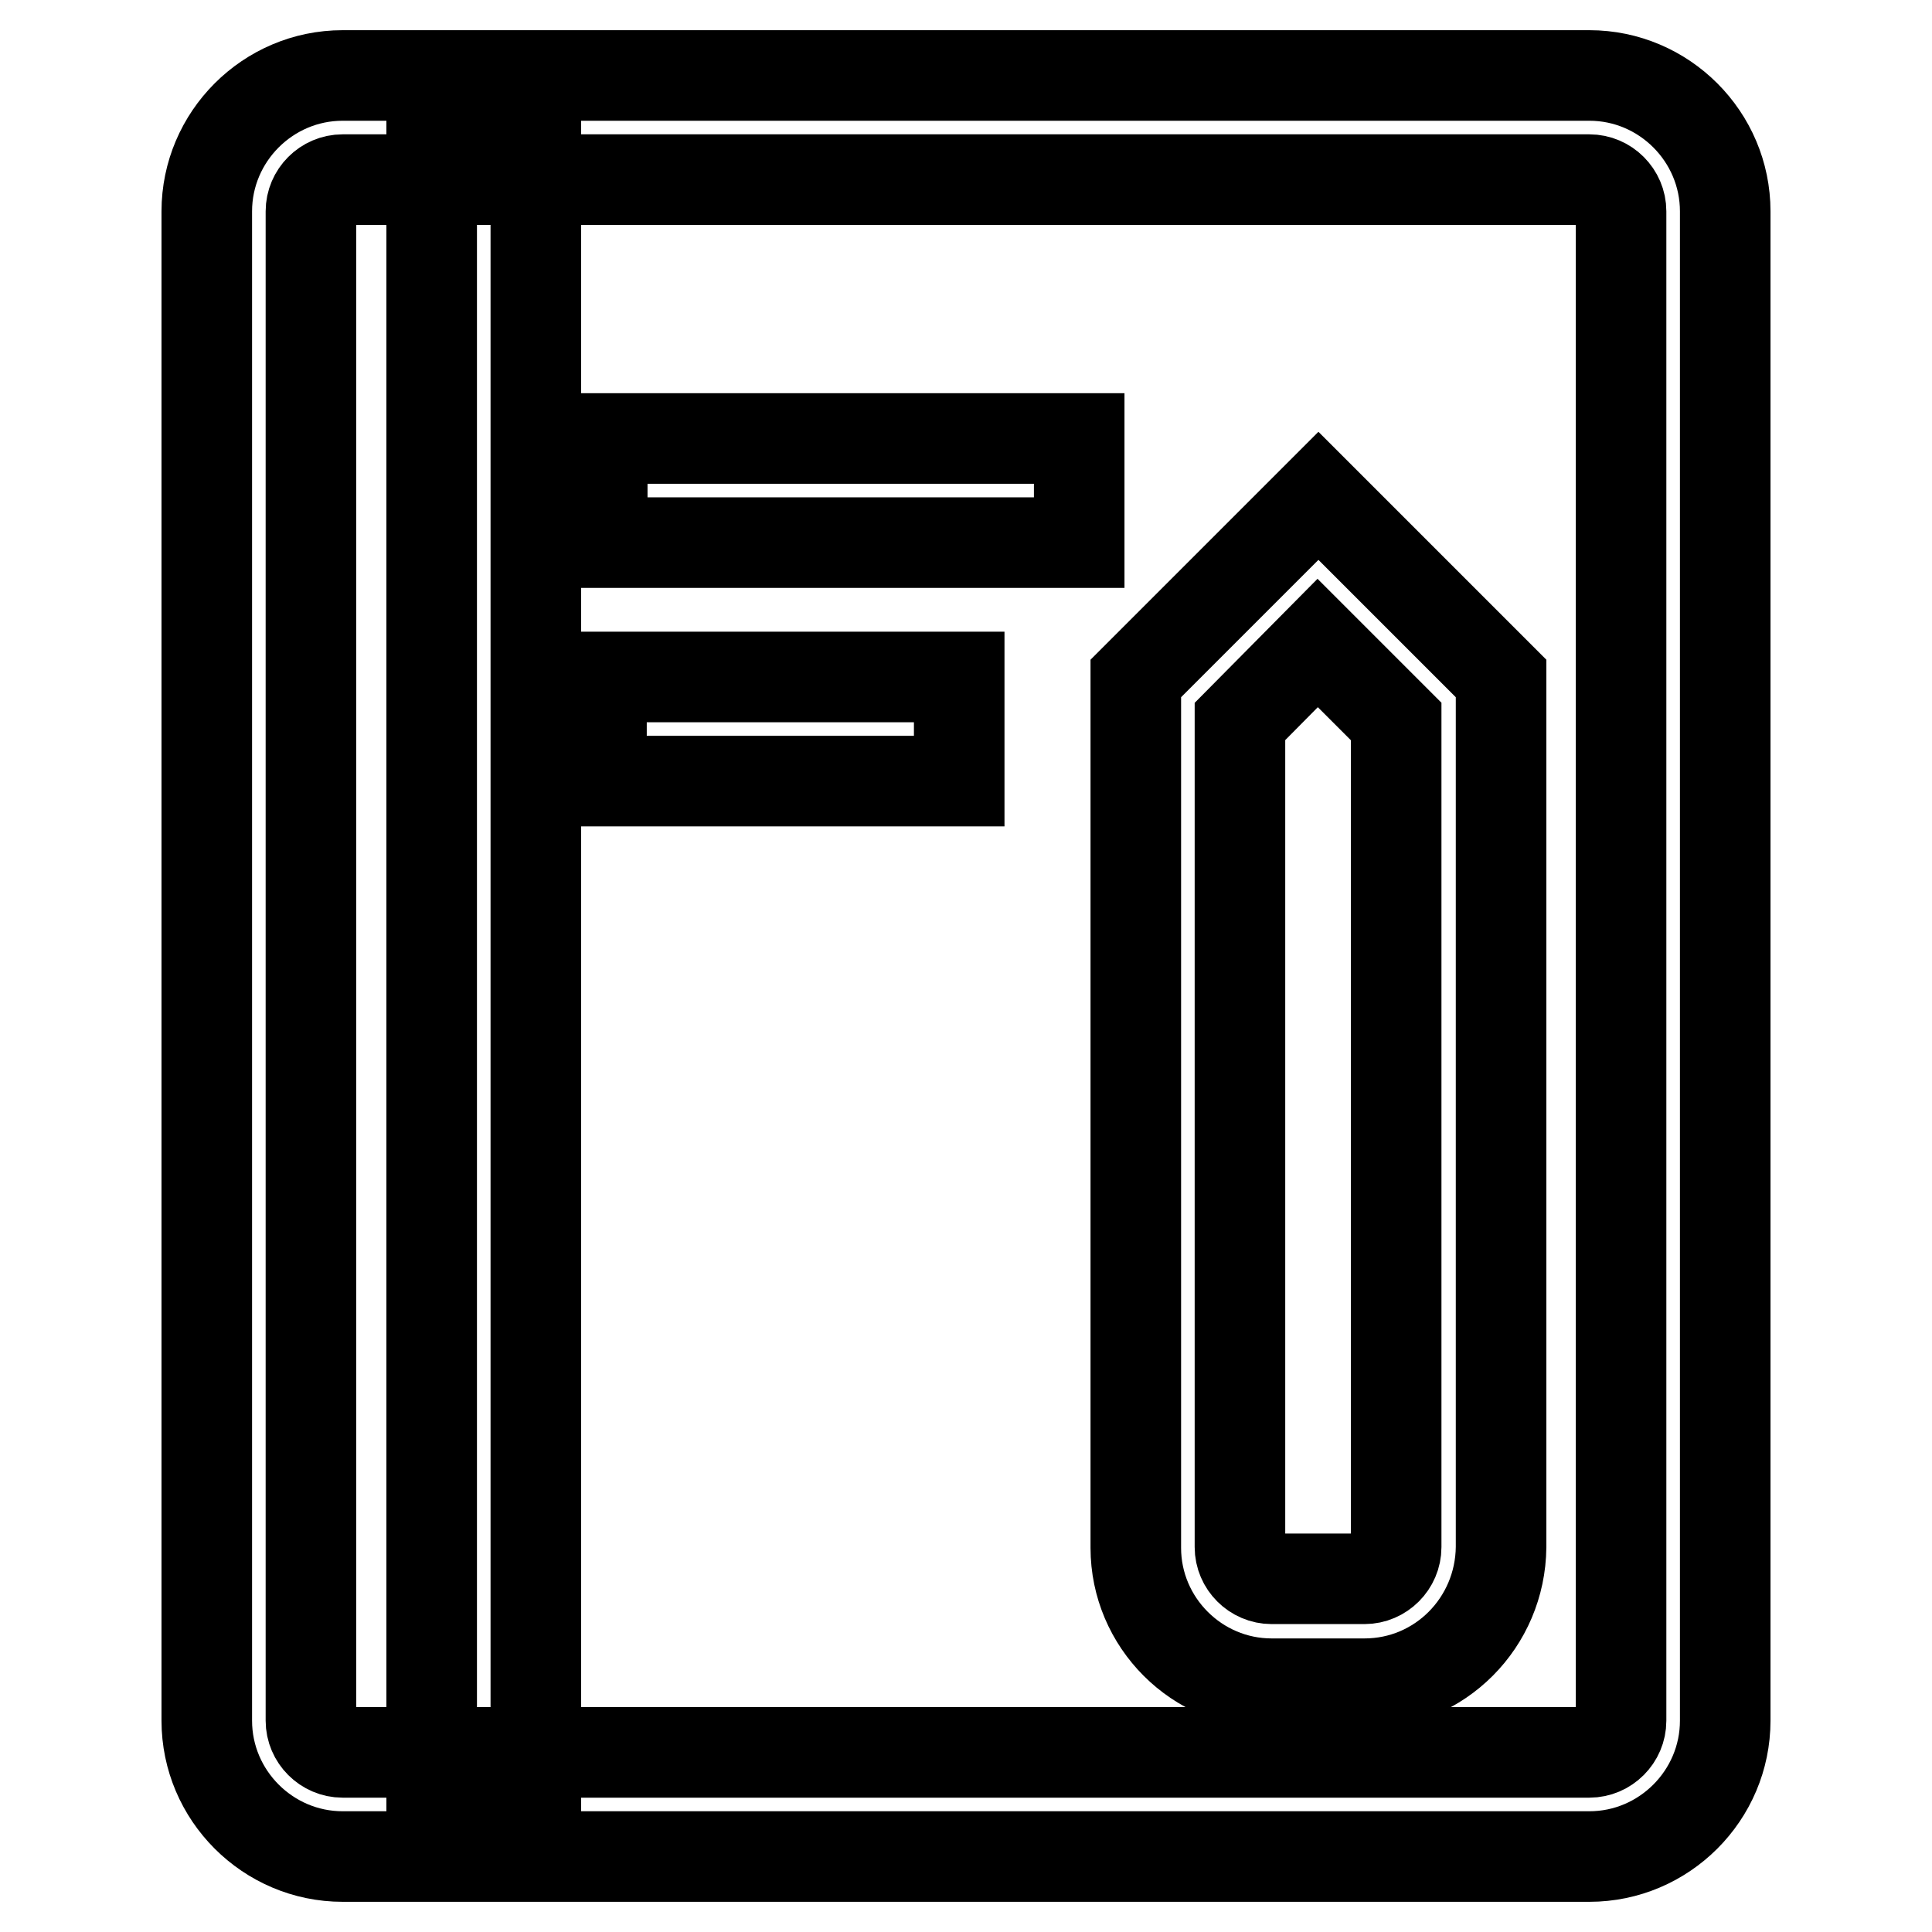
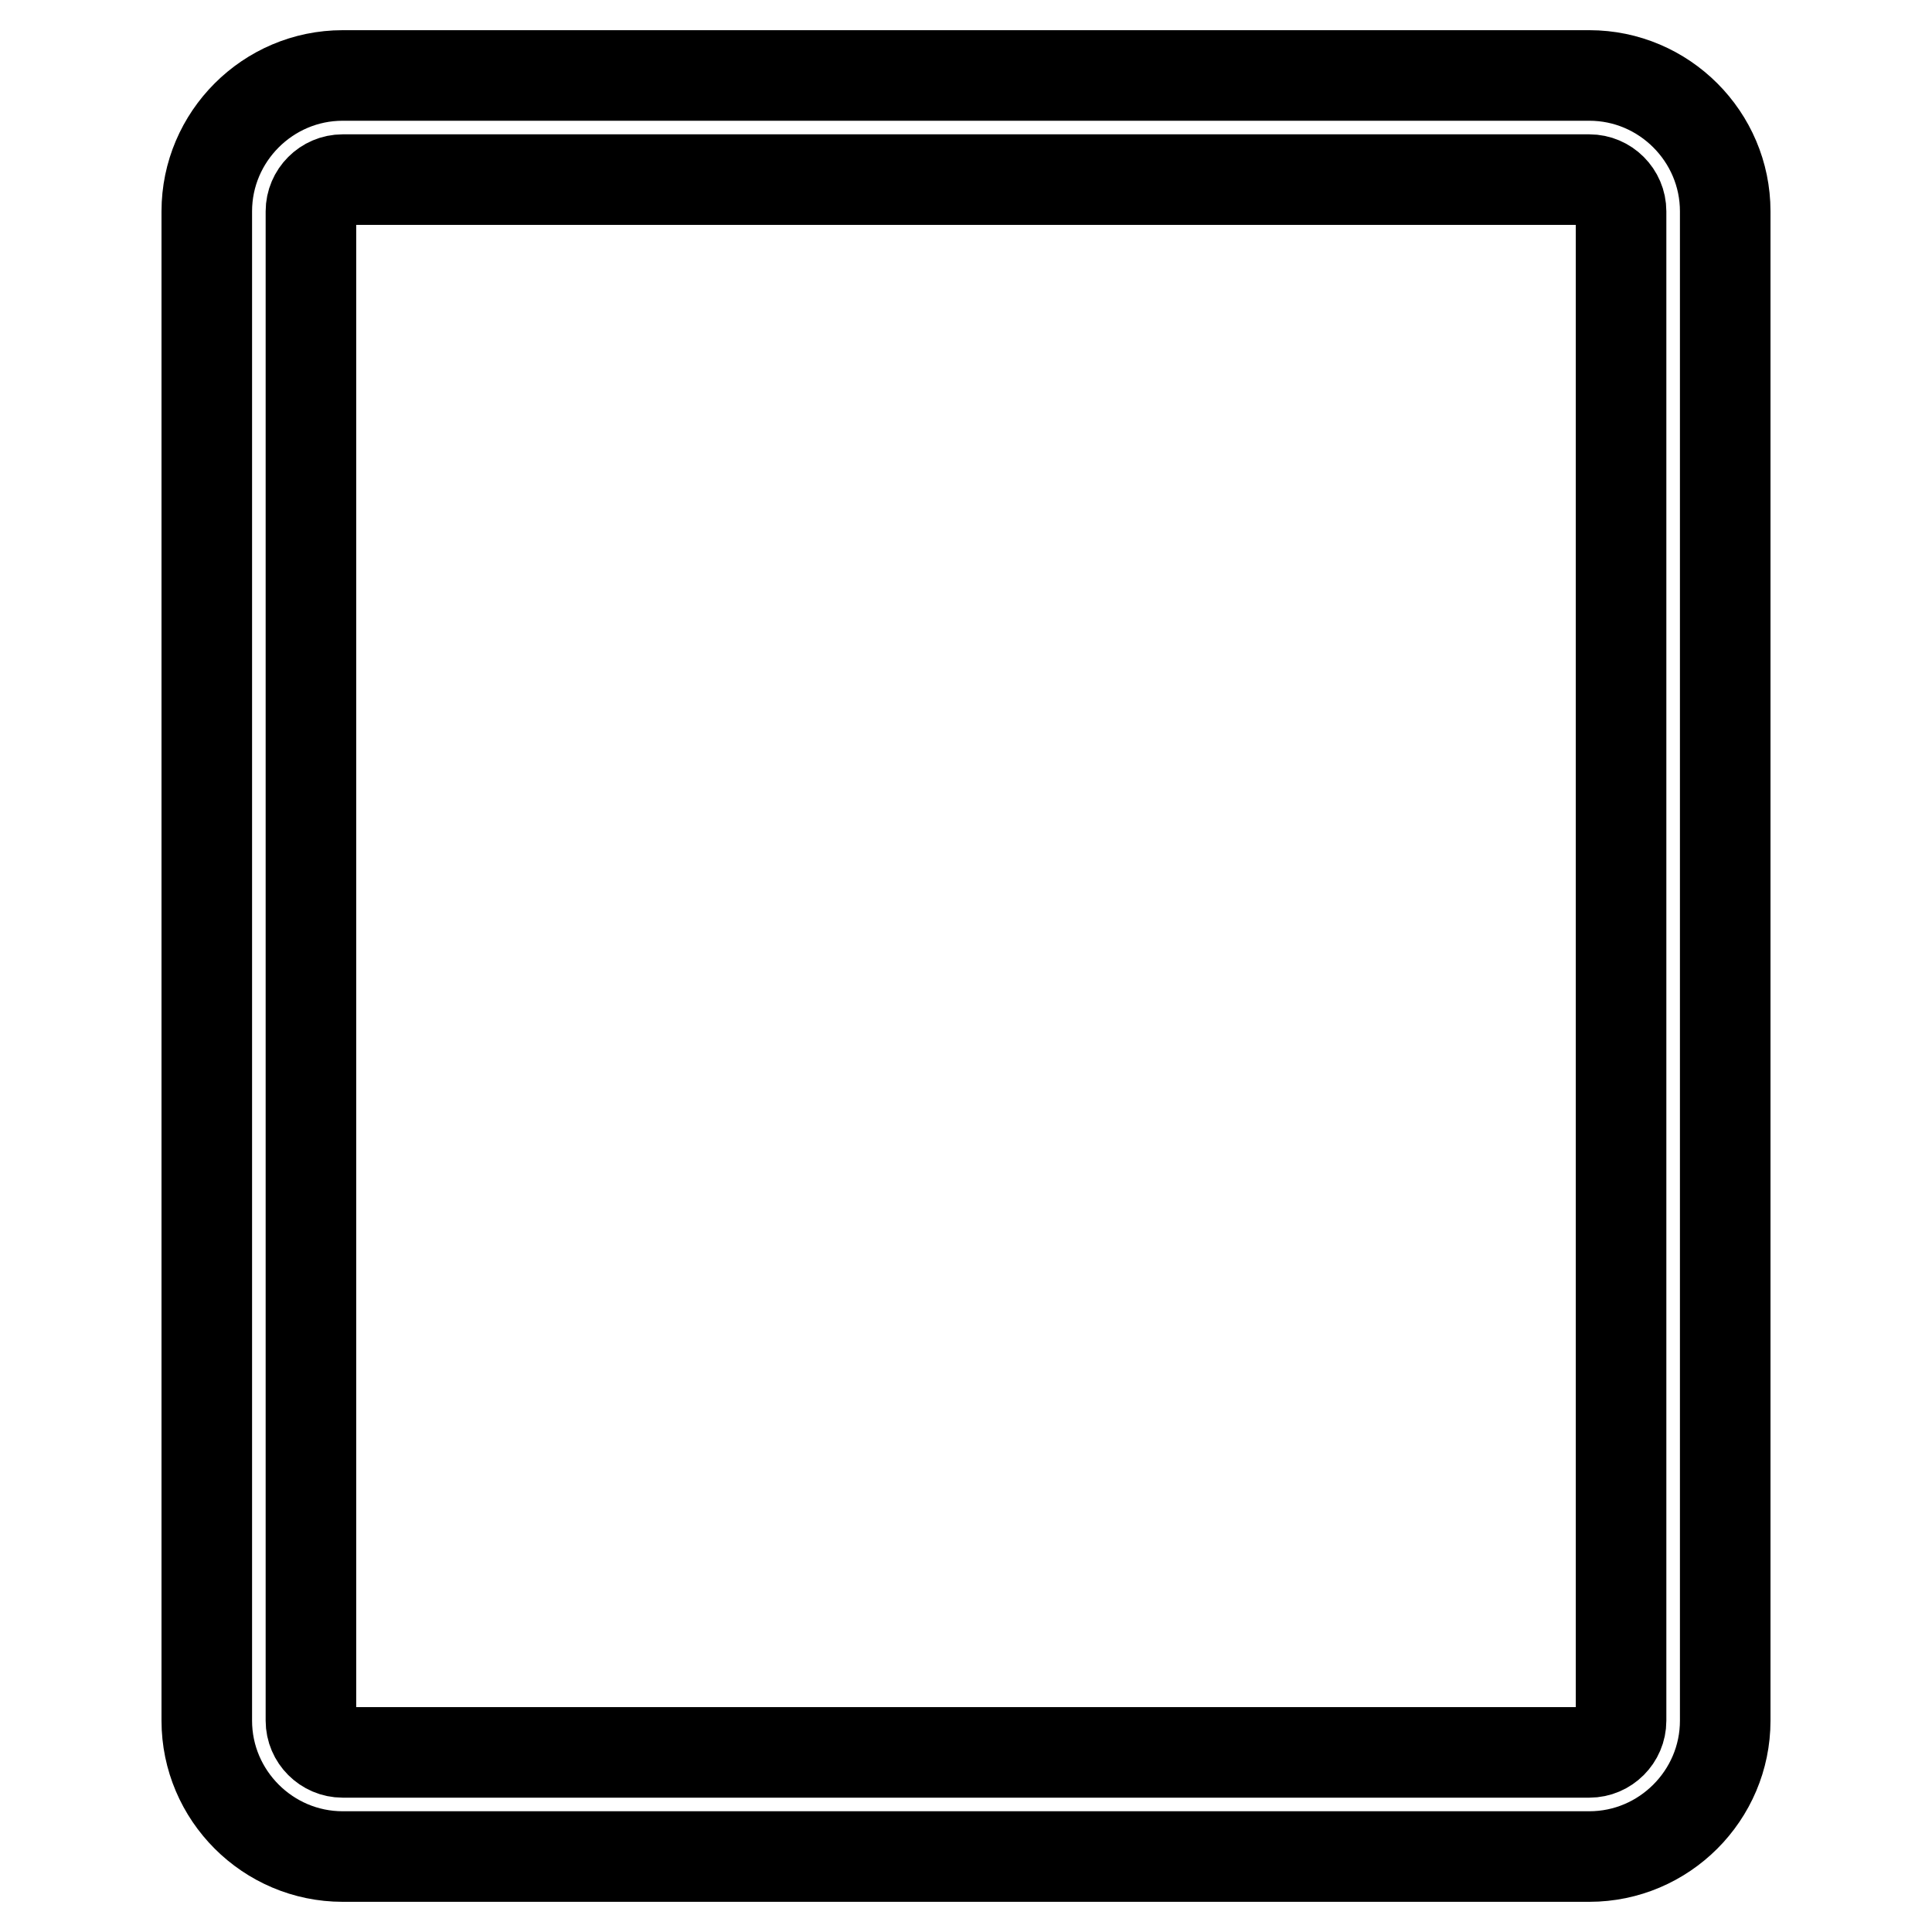
<svg xmlns="http://www.w3.org/2000/svg" version="1.1" x="0px" y="0px" viewBox="0 0 256 256" enable-background="new 0 0 256 256" xml:space="preserve">
  <g>
    <path stroke-width="12" fill-opacity="0" stroke="#000000" d="M210.6,246H45.4c-9.9,0-18-8.1-18-18V28c0-9.9,8.1-18,18-18h165.2c9.9,0,18,8.1,18,18v200 C228.6,237.9,220.5,246,210.6,246z M45.4,23.8c-2.3,0-4.2,1.9-4.2,4.2v200c0,2.3,1.9,4.2,4.2,4.2h165.2c2.3,0,4.2-1.9,4.2-4.2V28 c0-2.3-1.9-4.2-4.2-4.2H45.4z" />
-     <path stroke-width="12" fill-opacity="0" stroke="#000000" d="M79.7,89.7h47.4v13.8H79.7V89.7z M79.8,58.1H143v13.8H79.8V58.1z M57.2,17.1H71v221.7H57.2V17.1z  M180.8,223.1h-12.3c-9.9,0-18-8.1-18-18V89.9l24.2-24.2l24.2,24.2V205C198.8,215,190.8,223.1,180.8,223.1z M164.3,95.6V205 c0,2.3,1.9,4.2,4.2,4.2h12.3c2.3,0,4.2-1.9,4.2-4.2V95.6l-10.4-10.4L164.3,95.6z" />
  </g>
</svg>